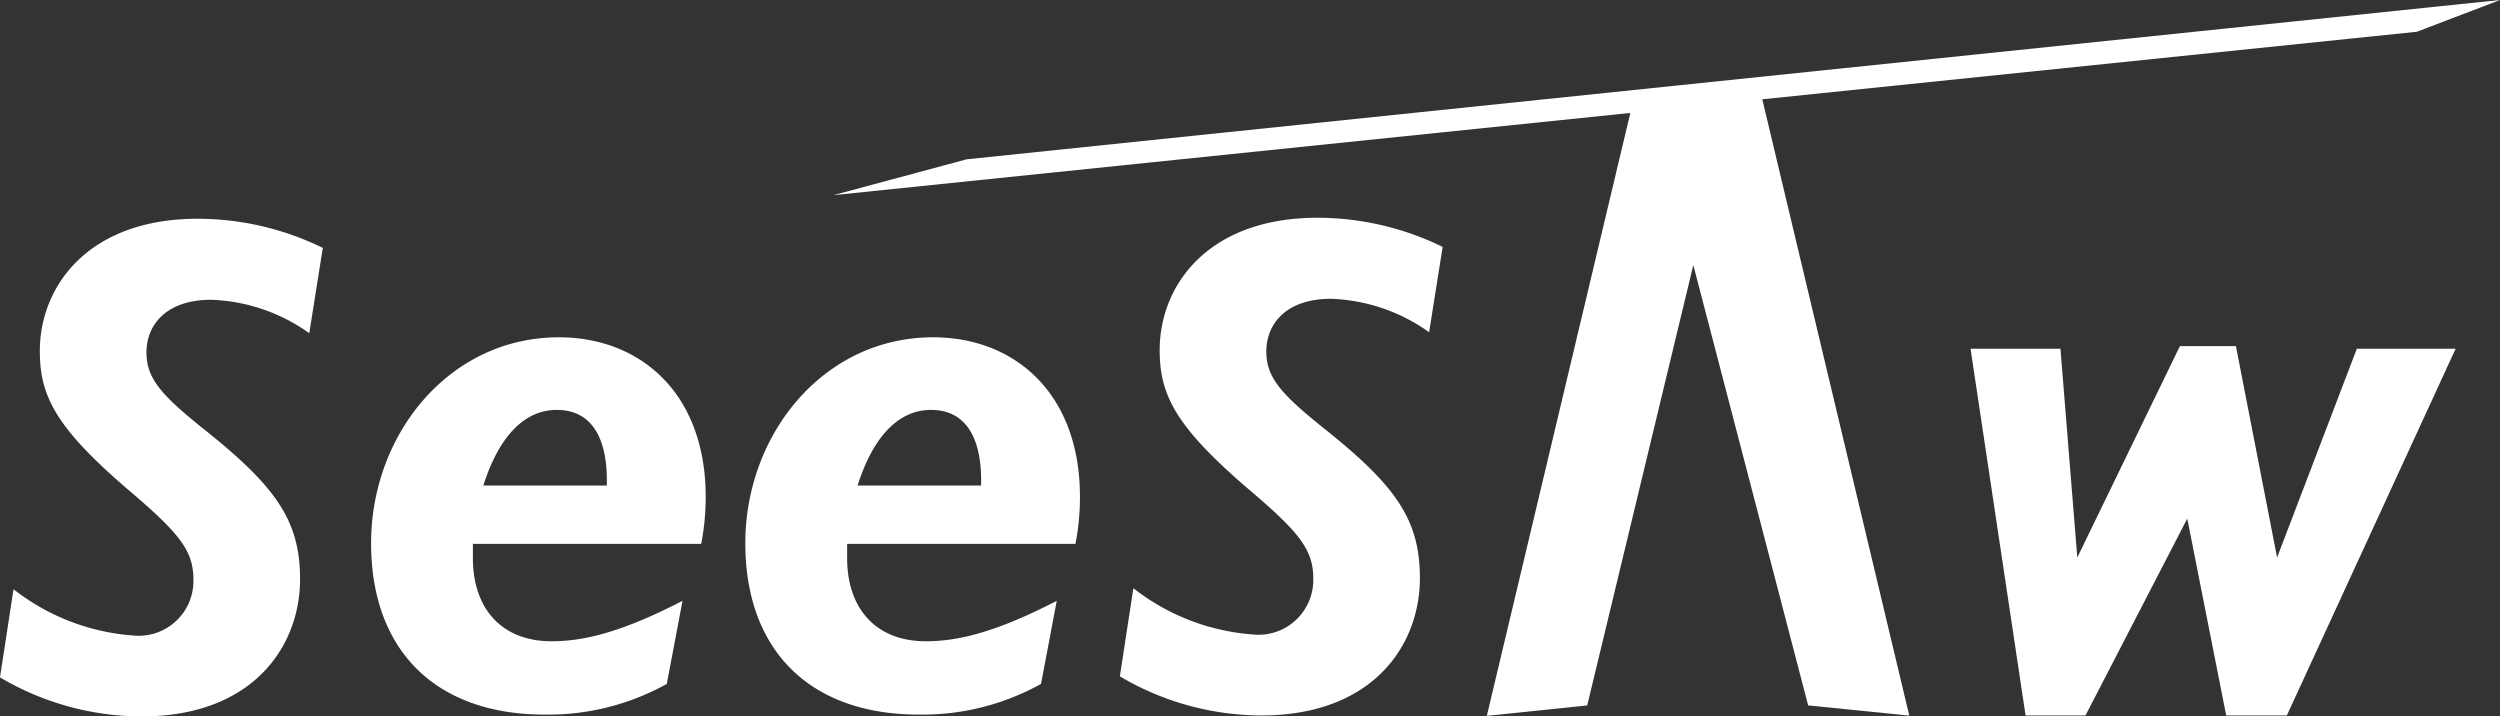
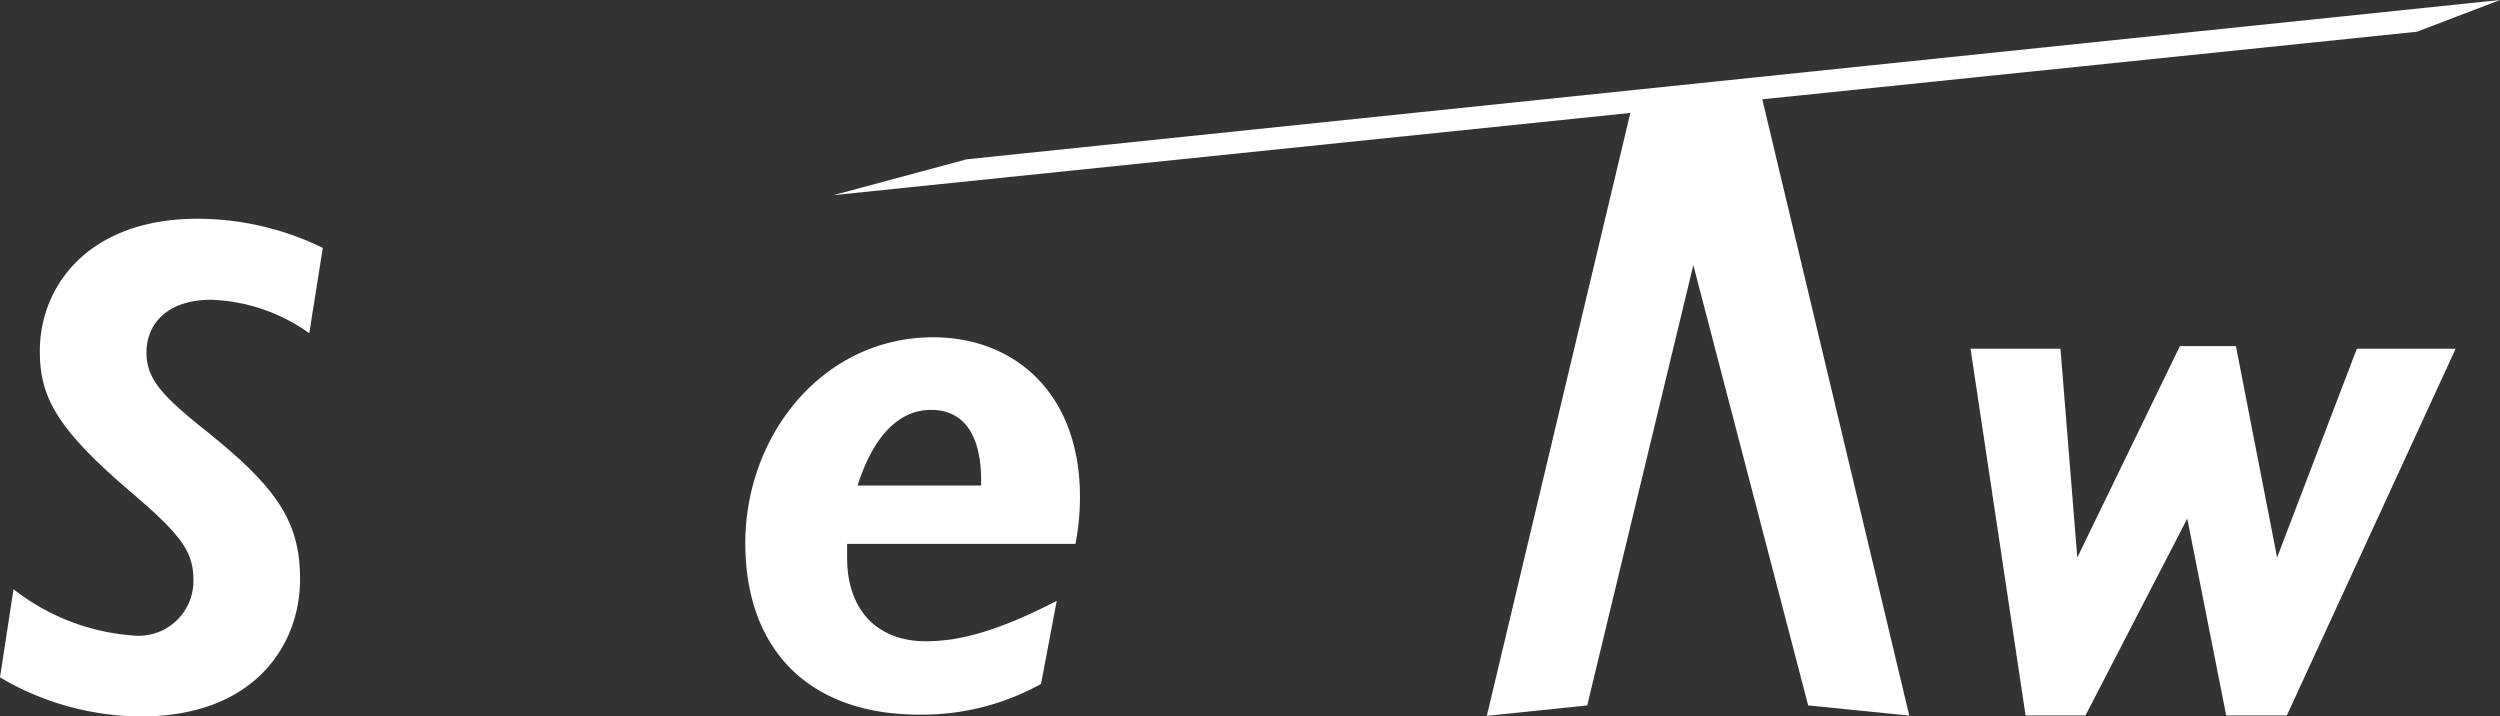
<svg xmlns="http://www.w3.org/2000/svg" width="122.639" height="35.147" viewBox="0 0 122.639 35.147">
  <rect x="0" y="0" width="122.639" height="35.147" fill="#333333" stroke="none" />
  <g id="logo" transform="translate(-9.046 -12.001)">
    <g id="logo-2" data-name="logo" transform="translate(9.046 12.001)">
      <path id="w" d="M284.292,128.863l.826,10.241,5.032-10.368H292.9l2.019,10.368,3.912-10.241h4.847l-8.281,17.99h-2.974l-1.91-9.658-4.994,9.658h-2.938l-2.7-17.99Z" transform="translate(-183.215 -111.755)" fill="#fff" />
-       <path id="s" d="M205.54,116.554l-.663,4.186a8.773,8.773,0,0,0-4.813-1.64c-2.232,0-3.174,1.256-3.174,2.581,0,1.256.7,2.058,2.686,3.662,3.663,2.9,4.848,4.569,4.848,7.464,0,3.278-2.3,6.732-7.778,6.732a13.7,13.7,0,0,1-6.941-1.918l.663-4.325a10.766,10.766,0,0,0,5.825,2.267,2.689,2.689,0,0,0,3-2.755c0-1.43-.733-2.3-3.244-4.429-3.523-3.035-4.29-4.57-4.29-6.767,0-3.174,2.372-6.488,7.743-6.488A13.983,13.983,0,0,1,205.54,116.554Z" transform="translate(-134.77 -104.442)" fill="#fff" />
-       <path id="e" d="M126.745,135.618a12,12,0,0,1-.22,2.313h-11.2v.7c0,2.46,1.4,4.076,3.856,4.076,1.469,0,3.305-.367,6.427-1.983l-.771,4.076a11.987,11.987,0,0,1-5.986,1.505c-5.4,0-8.52-3.195-8.52-8.409,0-5.325,3.819-10.1,9.218-10.1C123.549,127.8,126.745,130.55,126.745,135.618Zm-4.848-.551v-.257c0-1.946-.661-3.452-2.46-3.452-1.506,0-2.791,1.175-3.6,3.709Z" transform="translate(-92.127 -111.25)" fill="#fff" />
      <path id="e-2" data-name="e" d="M166.421,135.618a12,12,0,0,1-.221,2.313H155v.7c0,2.46,1.4,4.076,3.856,4.076,1.469,0,3.305-.367,6.426-1.983l-.771,4.076a11.987,11.987,0,0,1-5.986,1.505c-5.4,0-8.52-3.195-8.52-8.409,0-5.325,3.819-10.1,9.217-10.1C163.226,127.8,166.421,130.55,166.421,135.618Zm-4.848-.551v-.257c0-1.946-.661-3.452-2.461-3.452-1.505,0-2.791,1.175-3.6,3.709Z" transform="translate(-113.443 -111.25)" fill="#fff" />
      <path id="s-2" data-name="s" d="M86.835,116.66l-.663,4.185a8.77,8.77,0,0,0-4.813-1.64c-2.232,0-3.174,1.256-3.174,2.581,0,1.256.7,2.058,2.686,3.662,3.663,2.9,4.849,4.57,4.849,7.465,0,3.278-2.3,6.731-7.779,6.731A13.7,13.7,0,0,1,71,137.728l.663-4.325a10.763,10.763,0,0,0,5.825,2.267,2.689,2.689,0,0,0,3-2.755c0-1.43-.733-2.3-3.244-4.43-3.523-3.035-4.29-4.569-4.29-6.767,0-3.174,2.372-6.488,7.743-6.488A13.975,13.975,0,0,1,86.835,116.66Z" transform="translate(-71 -104.499)" fill="#fff" />
      <path id="シンボル" d="M241.1,92.043l-75.224,7.815-6.532,1.758,39.091-4.033-7.04,29.576,4.925-.511,5.205-21.6,5.634,21.6,4.96.5-7.211-30.234,32.11-3.313Z" transform="translate(-118.458 -92.043)" fill="#fff" />
    </g>
  </g>
</svg>